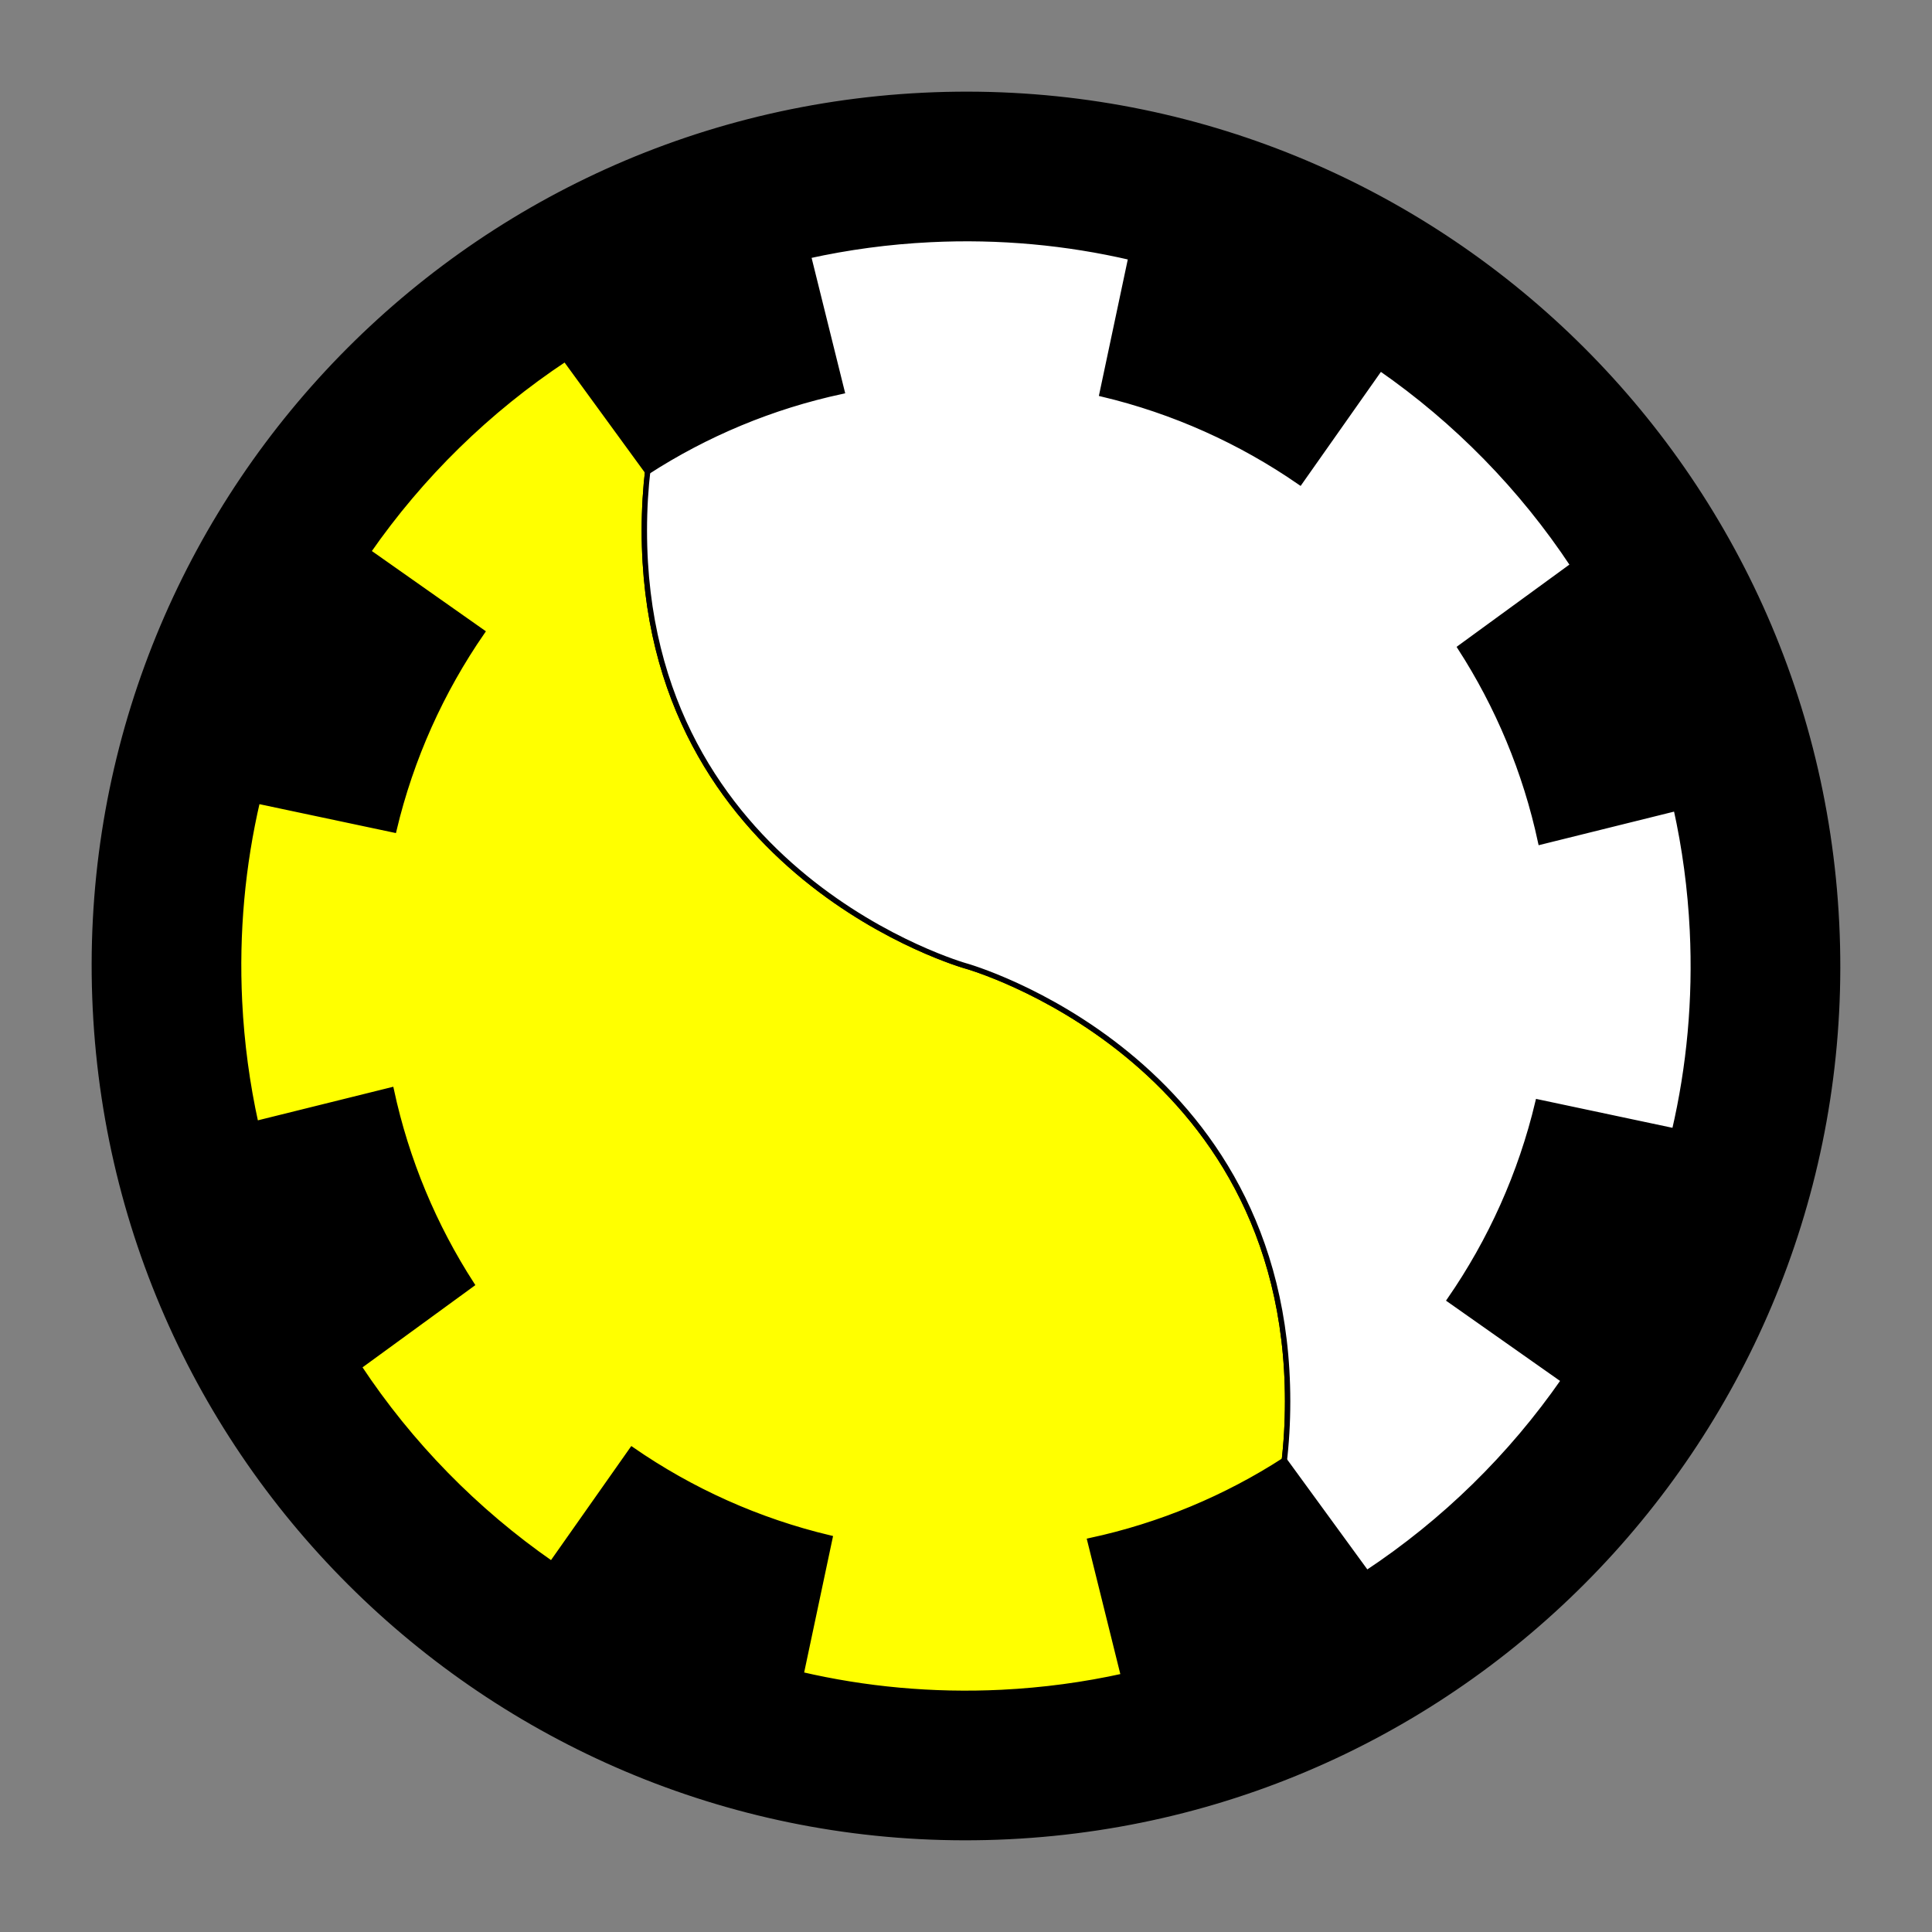
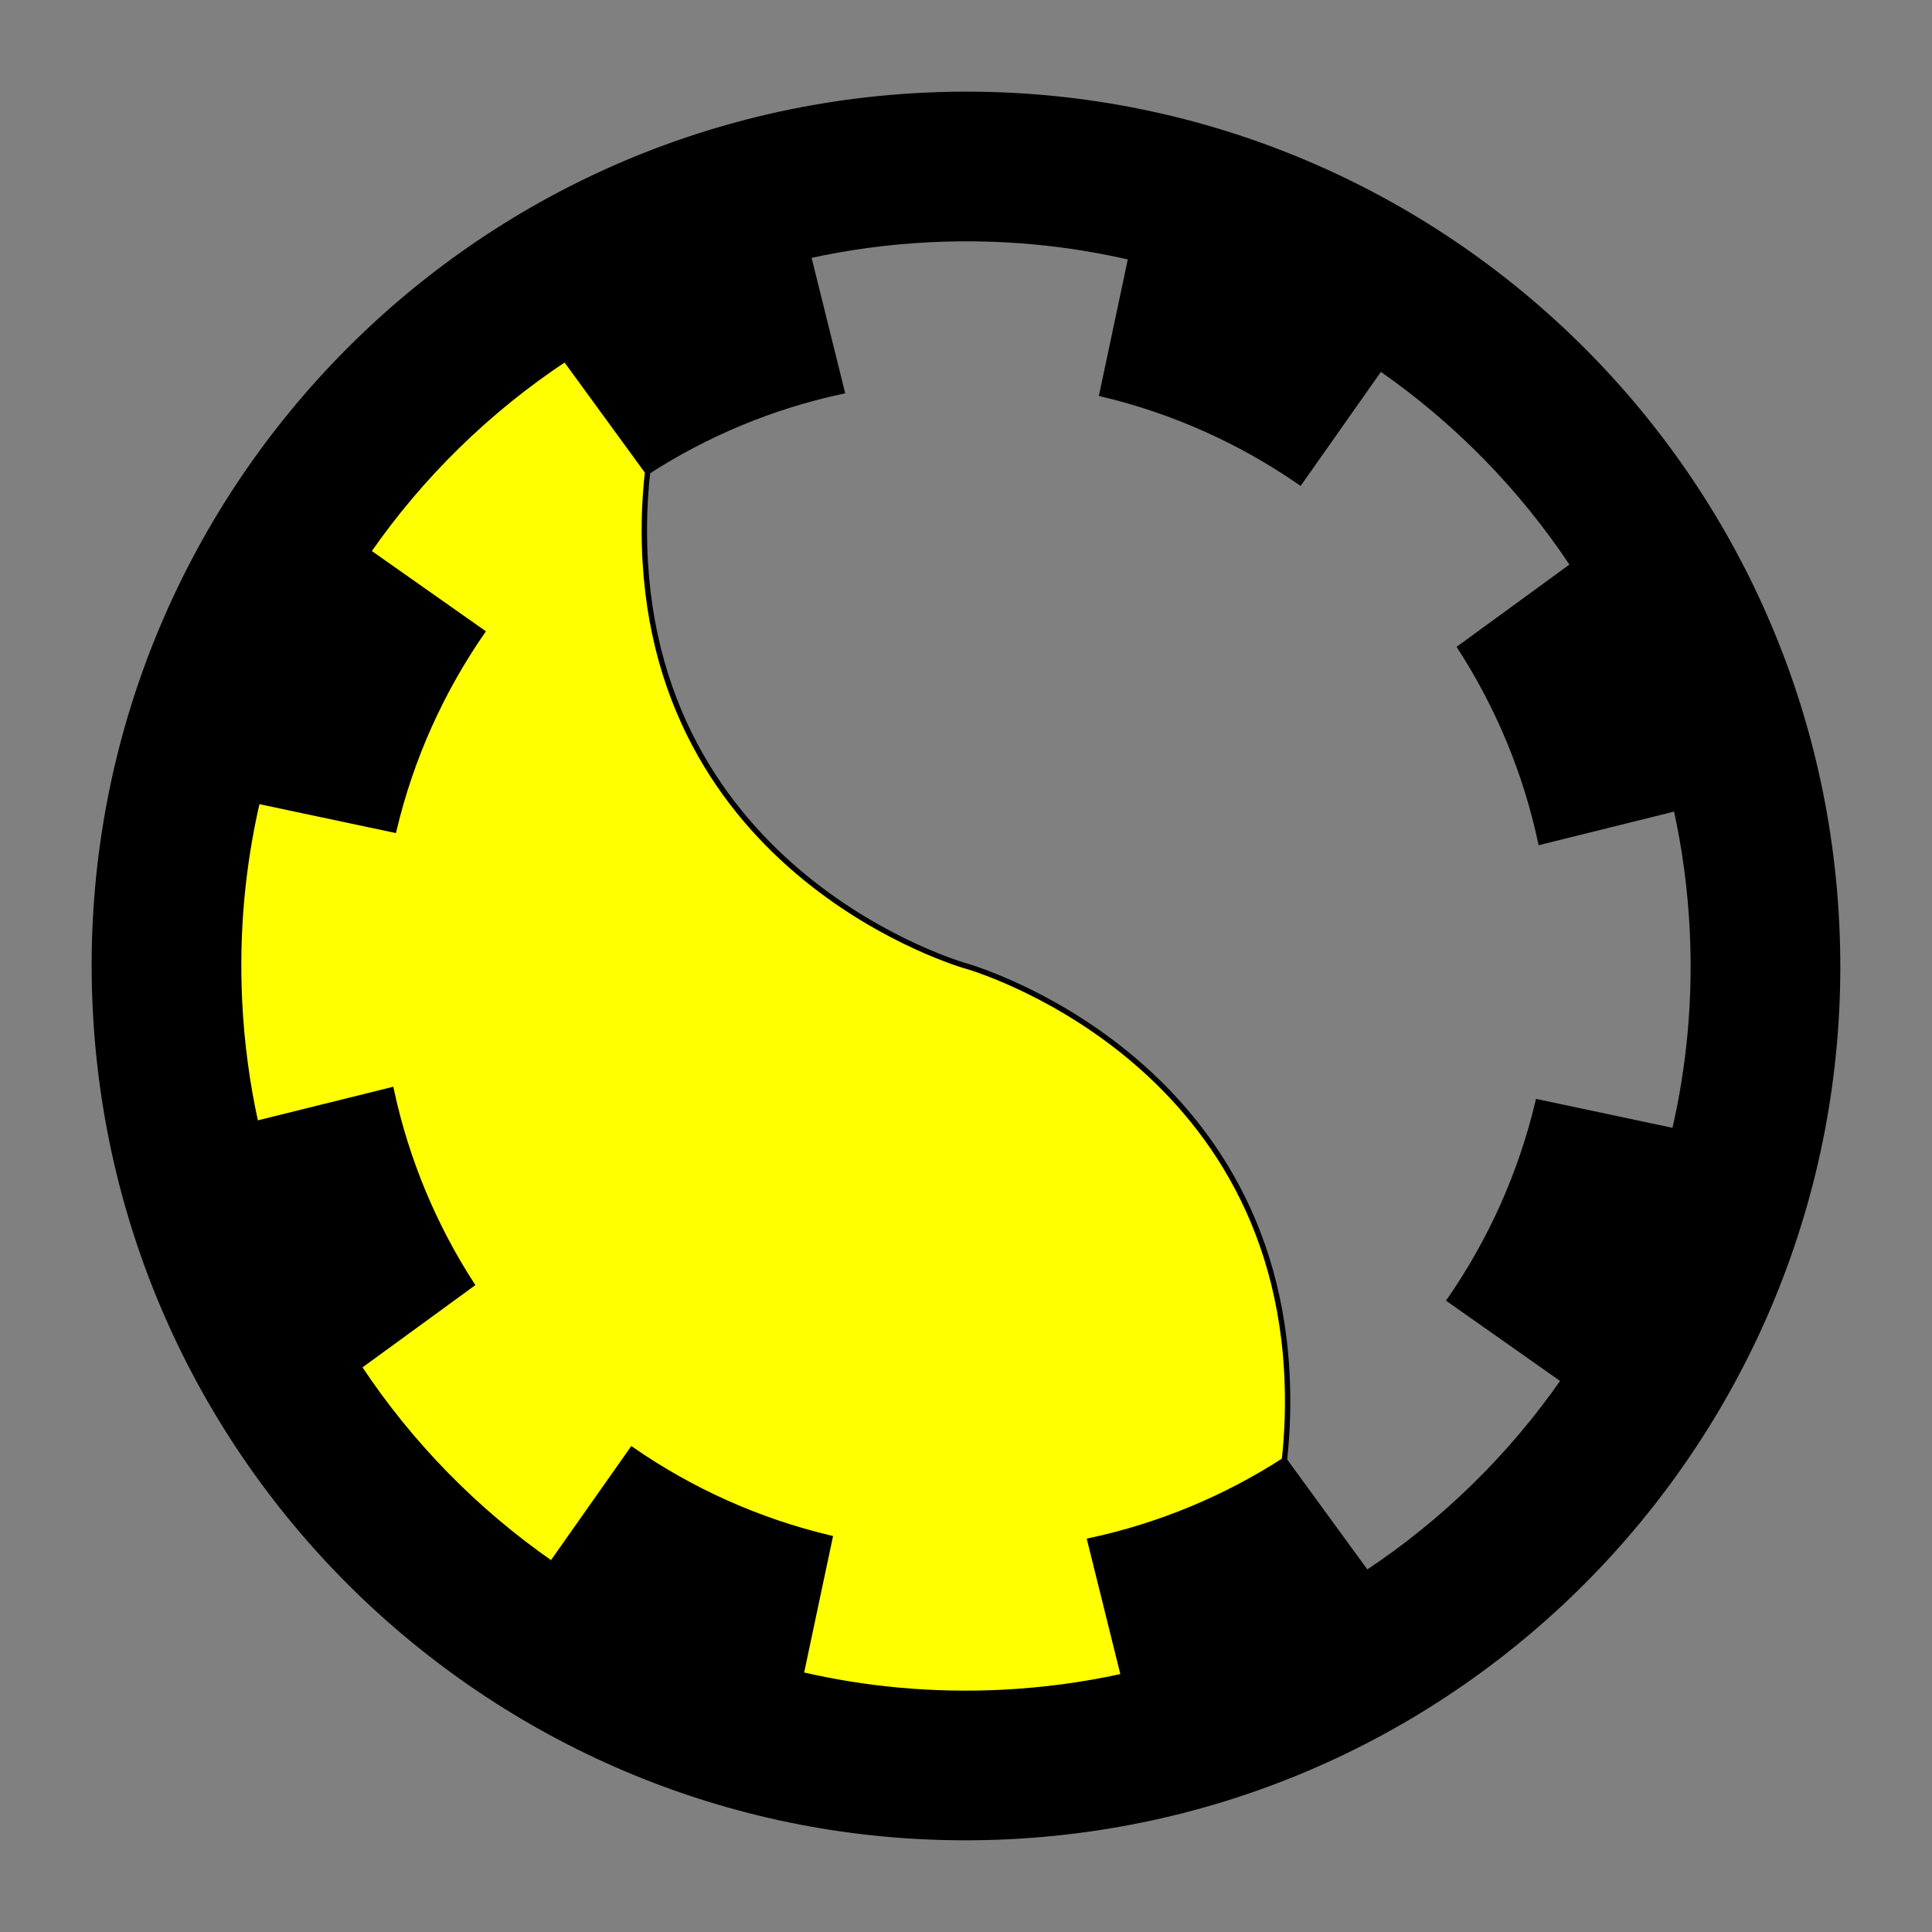
<svg xmlns="http://www.w3.org/2000/svg" version="1.1" id="Round" x="0px" y="0px" width="360px" height="360px" viewBox="0 0 360 360" enable-background="new 0 0 360 360" xml:space="preserve">
  <rect x="0" y="0" width="360" height="360" fill="#808080" stroke="none" />
  <path fill="#FFFF00" stroke="#000000" stroke-linejoin="round" stroke-miterlimit="10" d="M179.996,17.704  c0,0-59.932,16.789-59.932,81.146c0,64.356,59.932,81.148,59.932,81.148v-0.003c0,0,59.933,16.792,59.933,81.148  c0,64.356-59.933,81.146-59.933,81.146c-89.632,0-162.292-72.661-162.292-162.292C17.703,90.365,90.364,17.704,179.996,17.704z" />
-   <path fill="#FFFFFF" stroke="#000000" stroke-linejoin="round" stroke-miterlimit="10" d="M179.996,342.289  c0,0,59.933-16.789,59.933-81.146c0-64.355-59.933-81.148-59.933-81.148v0.003c0,0-59.932-16.793-59.932-81.149  c0-64.356,59.932-81.146,59.932-81.146c89.631,0,162.292,72.661,162.292,162.292C342.288,269.627,269.626,342.289,179.996,342.289z" />
  <path stroke="#000000" stroke-miterlimit="10" d="M342.217,172.061c4.382,89.592-64.696,165.774-154.287,170.157  C98.337,346.6,22.155,277.521,17.775,187.931C13.393,98.34,82.467,22.157,172.06,17.775  C261.654,13.393,337.834,82.469,342.217,172.061z M47.667,209.37l25.239-6.261c2.818,13.136,7.976,25.357,14.995,36.229  l-21.032,15.33c9.546,14.437,21.77,26.903,35.926,36.73l14.961-21.257c11.029,7.627,23.502,13.271,36.883,16.449l-5.388,25.433  c11.957,2.779,24.493,3.966,37.364,3.341l0,0c7.784-0.384,15.386-1.41,22.751-3.041l-6.261-25.238  c13.134-2.817,25.354-7.973,36.226-14.993l15.334,21.029c14.434-9.545,26.901-21.768,36.727-35.926l-21.255-14.96  c7.627-11.027,13.272-23.502,16.449-36.884l25.435,5.391c2.779-11.957,3.965-24.495,3.34-37.364v-0.001  c-0.382-7.789-1.411-15.388-3.039-22.753l-25.24,6.261c-2.818-13.136-7.974-25.354-14.993-36.227l21.029-15.332  c-9.546-14.436-21.769-26.904-35.925-36.728L242.23,89.852c-11.026-7.626-23.502-13.271-36.882-16.448l5.39-25.437  c-11.958-2.78-24.497-3.967-37.364-3.336l0.001,0c-7.787,0.379-15.389,1.41-22.754,3.037l6.261,25.239  c-13.135,2.817-25.354,7.974-36.227,14.994L105.322,66.87c-14.435,9.549-26.902,21.771-36.726,35.927l21.254,14.96  c-7.625,11.031-13.271,23.504-16.447,36.884l-25.438-5.389c-2.779,11.957-3.967,24.495-3.336,37.364  C45.01,194.404,46.042,202.003,47.667,209.37z" />
</svg>